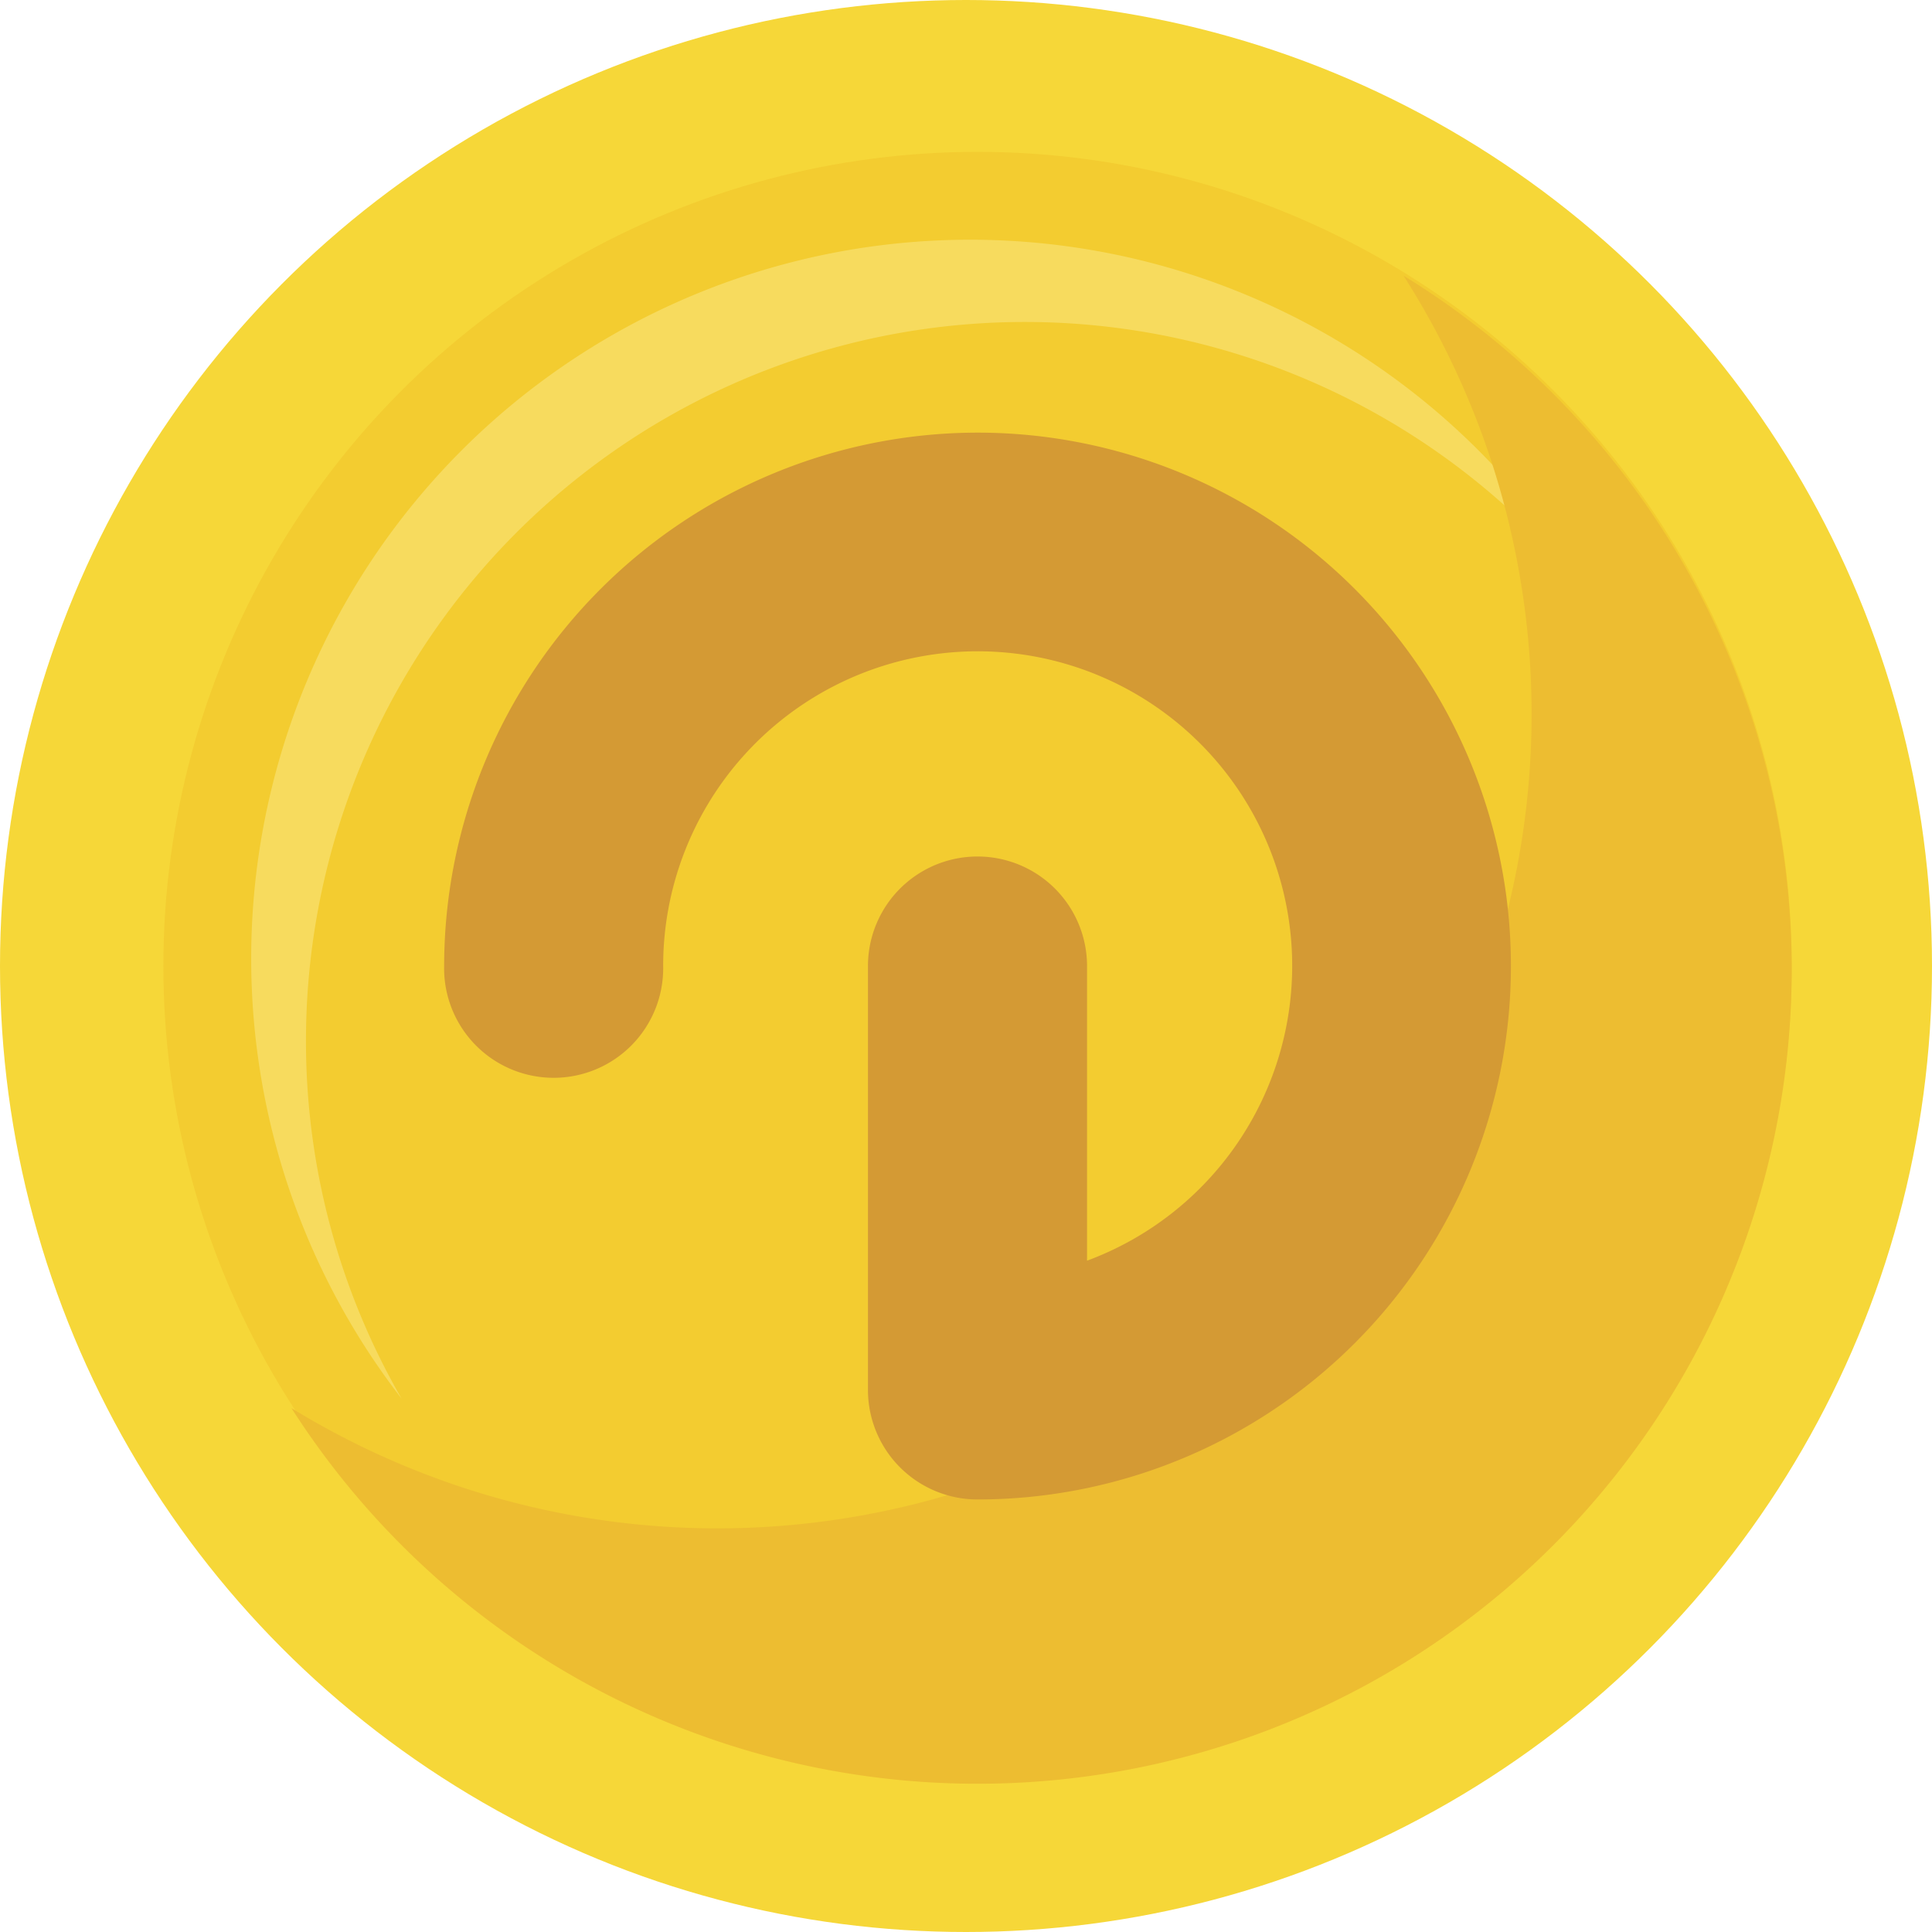
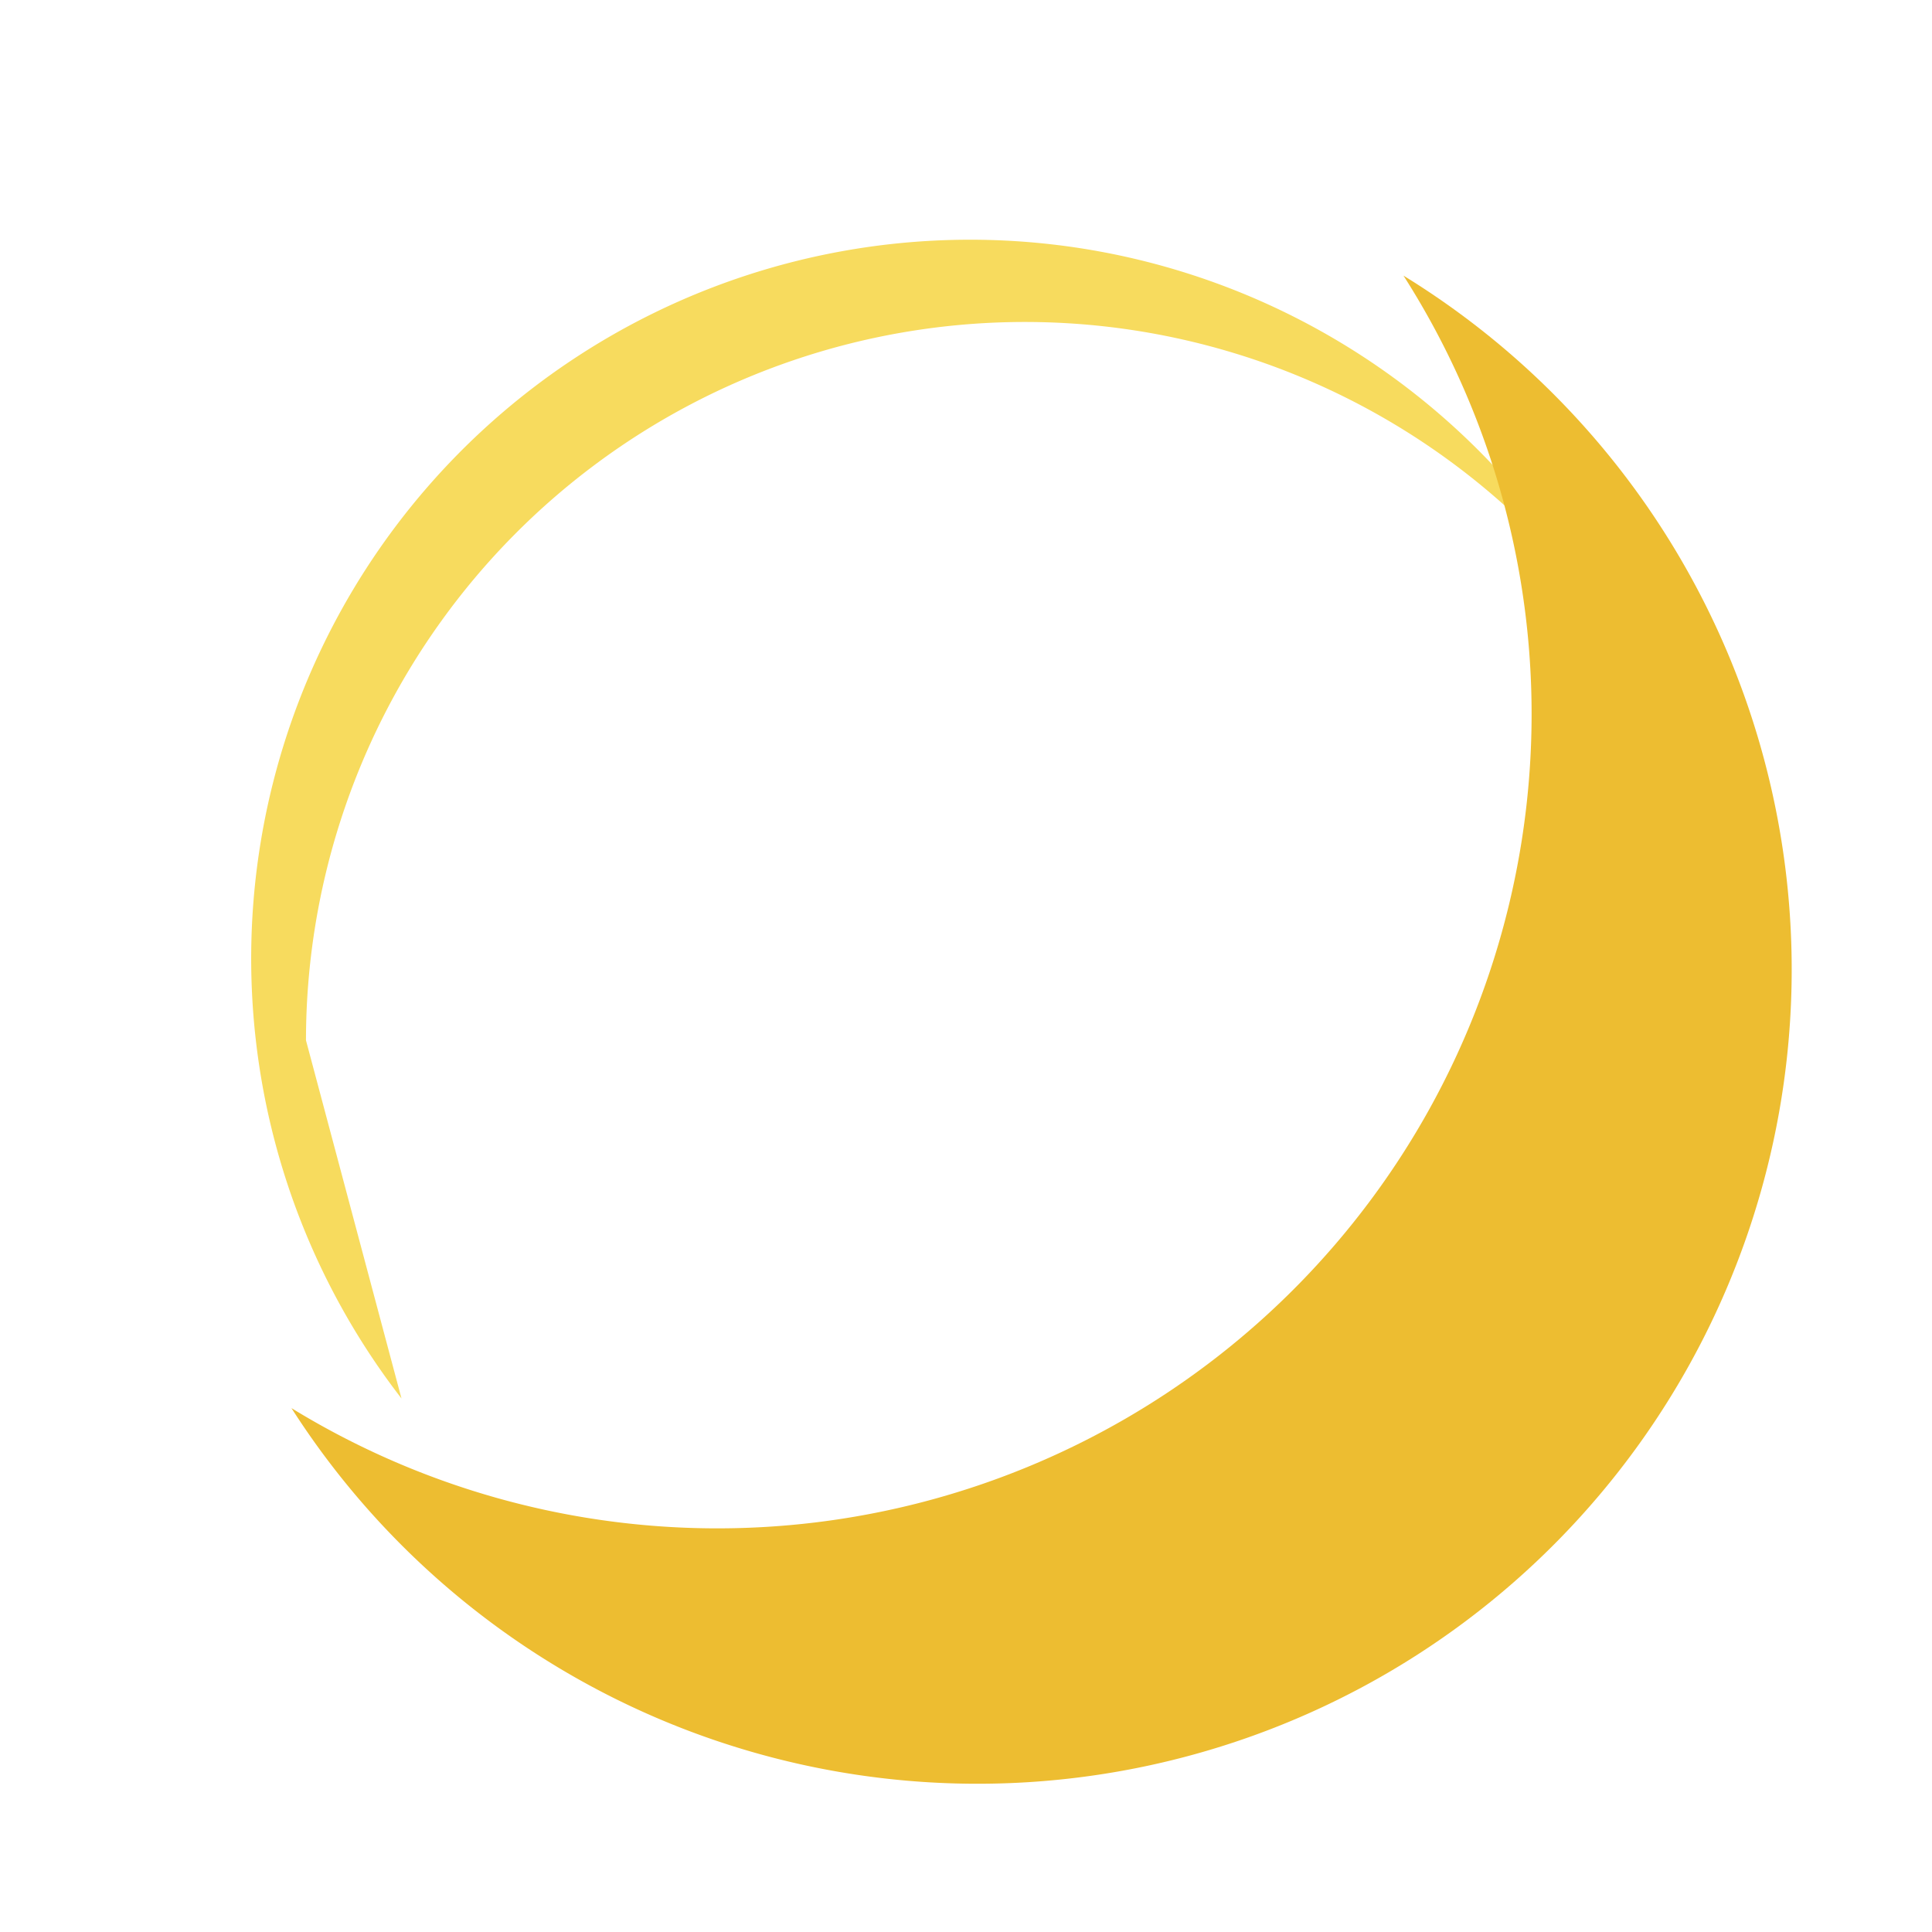
<svg xmlns="http://www.w3.org/2000/svg" width="43" height="43" viewBox="0 0 43 43">
  <defs>
    <style>.a{fill:#f6d738;}.b{fill:#f3cc30;}.c{fill:#f7db5e;}.d{fill:#edbd31;}.e{fill:#d49a34;mix-blend-mode:multiply;isolation:isolate;}</style>
  </defs>
  <g transform="translate(0.405 0.149)">
    <g transform="translate(0 0)">
      <g transform="translate(0 0)">
        <g transform="translate(0 0)">
-           <circle class="a" cx="21.5" cy="21.5" r="21.5" transform="translate(-0.405 -0.149)" />
          <g transform="translate(3.231 3.231)">
-             <circle class="b" cx="18.121" cy="18.121" r="18.121" />
-           </g>
+             </g>
          <g transform="translate(5.214 5.235)">
-             <path class="c" d="M252.23,322.3a16,16,0,0,1,28.676-9.751,16,16,0,1,0-26.55,17.723A15.922,15.922,0,0,1,252.23,322.3Z" transform="translate(-251.039 -304.53)" />
+             <path class="c" d="M252.23,322.3a16,16,0,0,1,28.676-9.751,16,16,0,1,0-26.55,17.723Z" transform="translate(-251.039 -304.53)" />
          </g>
        </g>
      </g>
      <g transform="translate(6.082 5.986)">
        <g transform="translate(0)">
          <path class="d" d="M288.685,315.688a18.123,18.123,0,0,1-24.75,25.205,18.122,18.122,0,1,0,24.75-25.205Z" transform="translate(-263.935 -315.688)" />
        </g>
-         <path class="e" d="M326.334,367.644a11.885,11.885,0,0,0-11.872,11.872,2.438,2.438,0,1,0,4.875,0,7,7,0,1,1,9.434,6.558v-6.558a2.438,2.438,0,0,0-4.876,0v9.434a2.438,2.438,0,0,0,2.438,2.438,11.872,11.872,0,1,0,0-23.744Z" transform="translate(-311.064 -364.15)" />
      </g>
    </g>
  </g>
</svg>